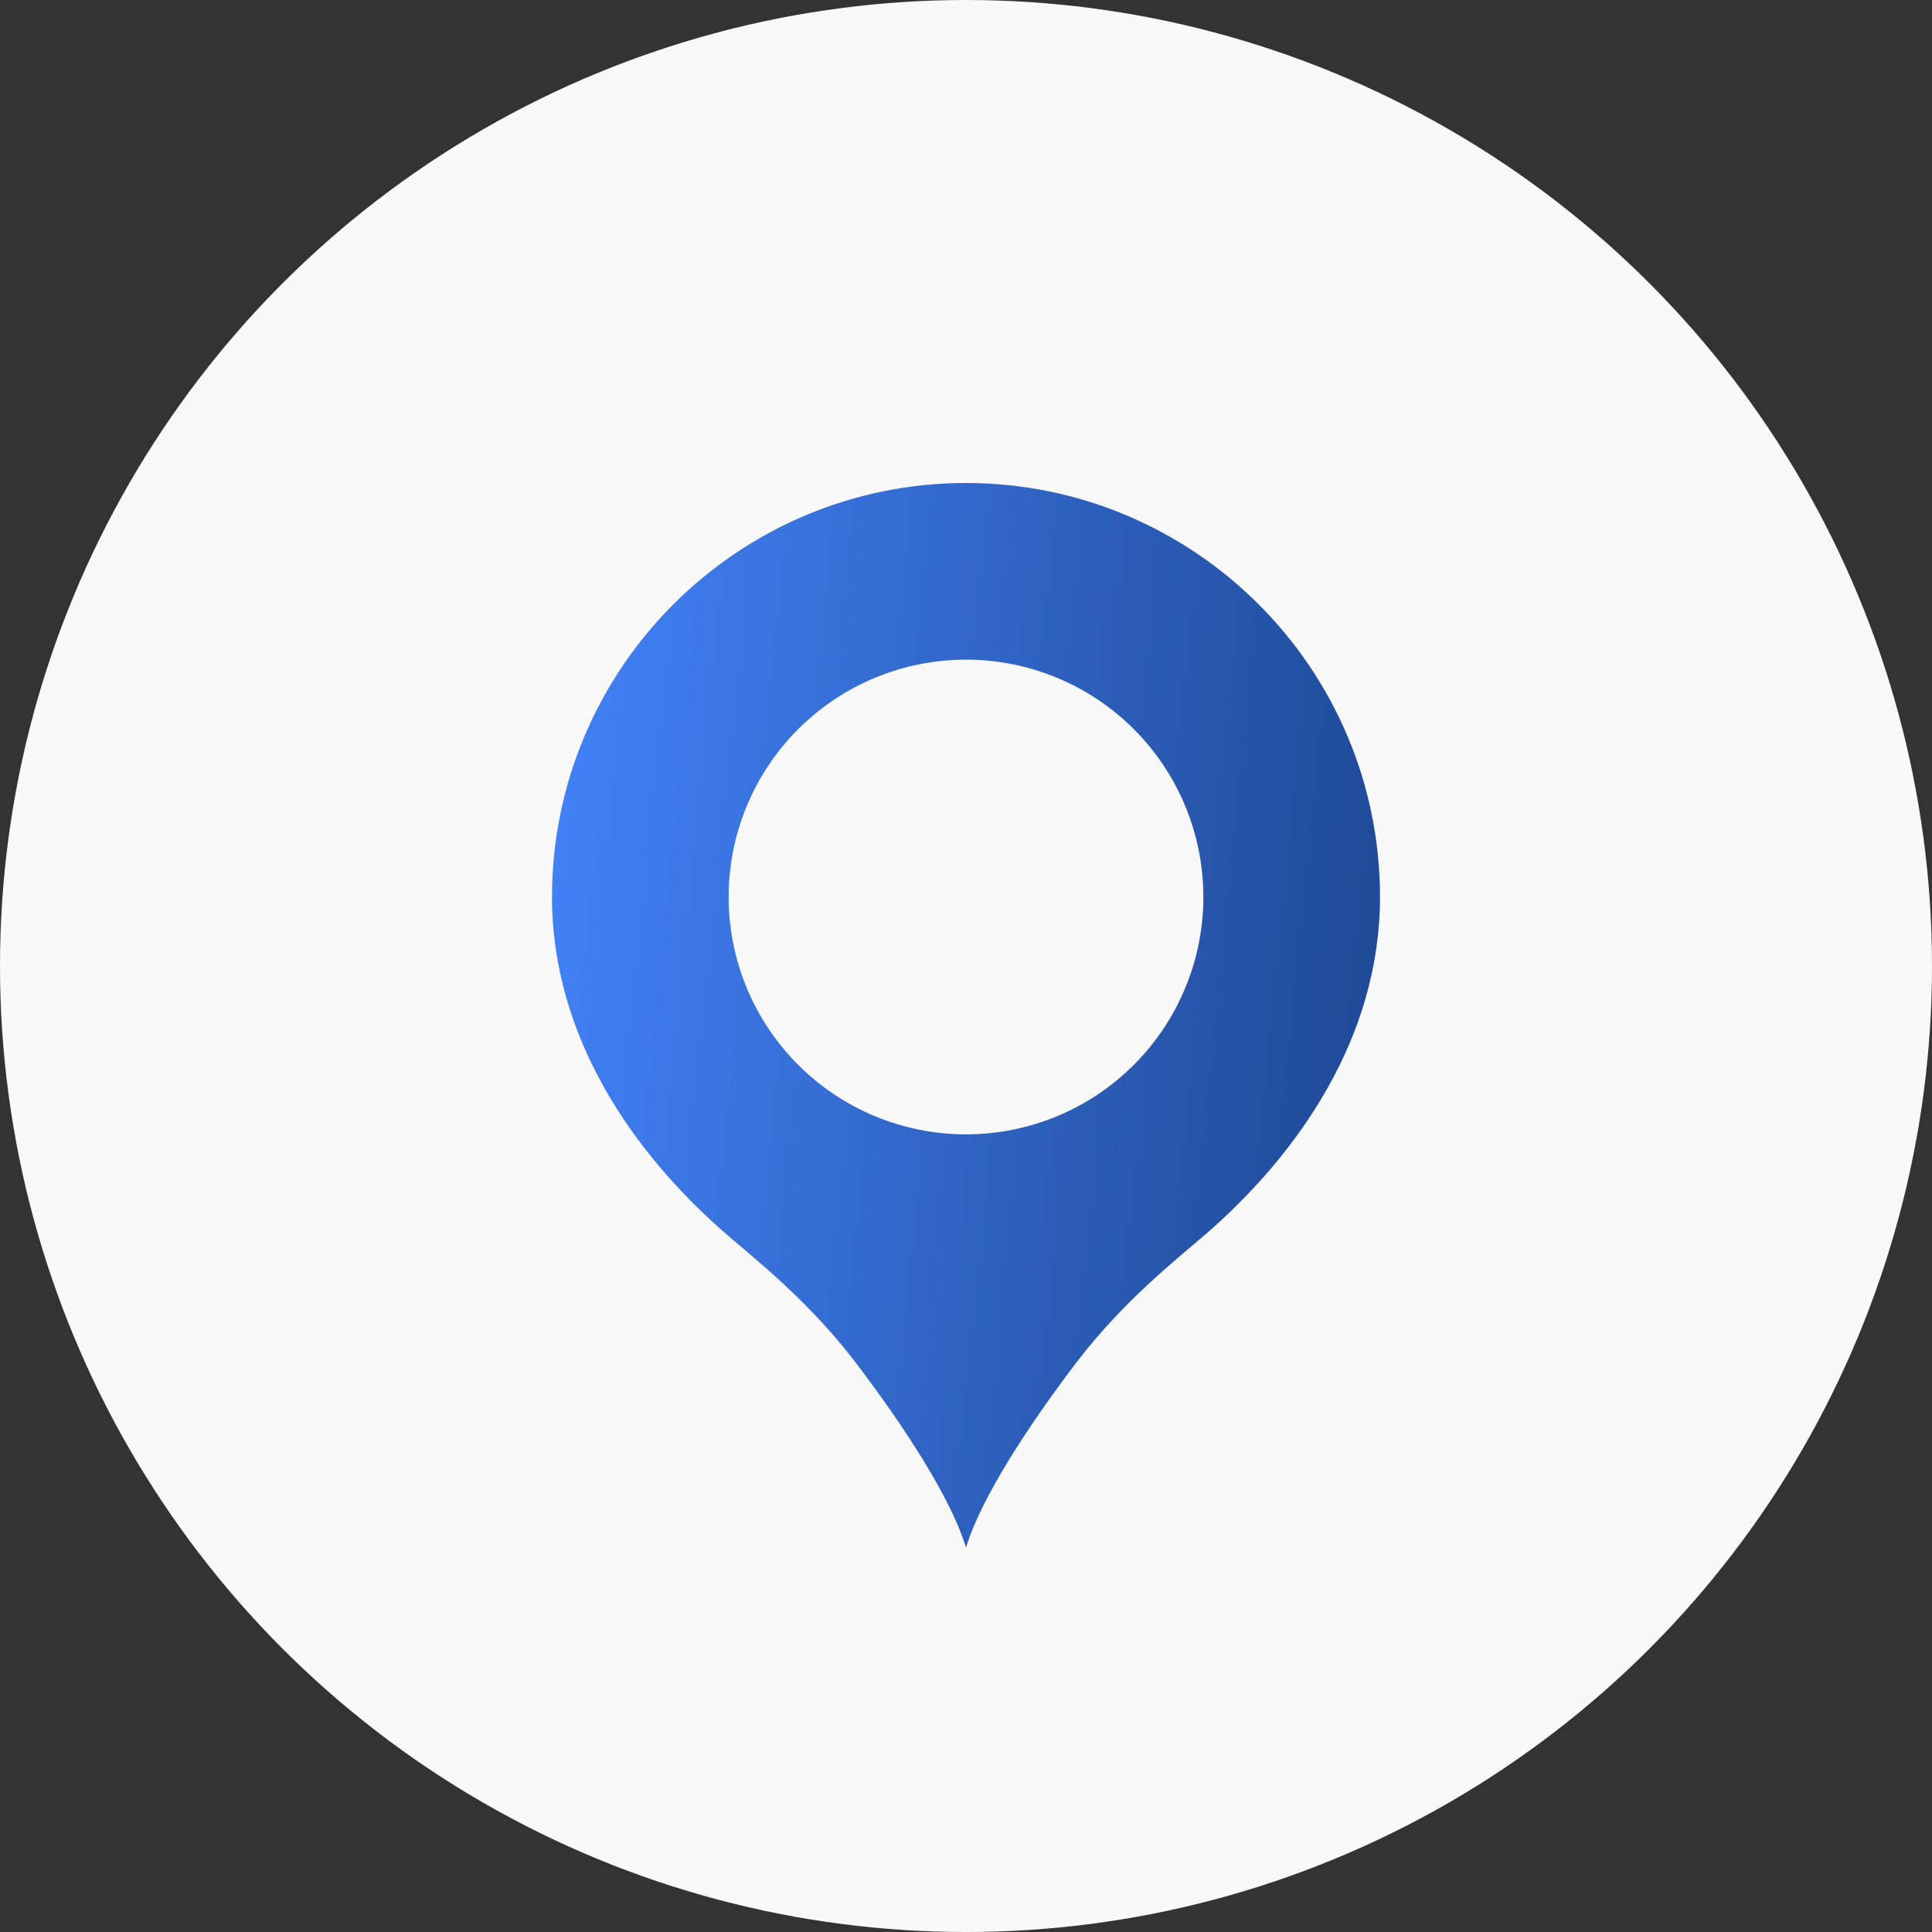
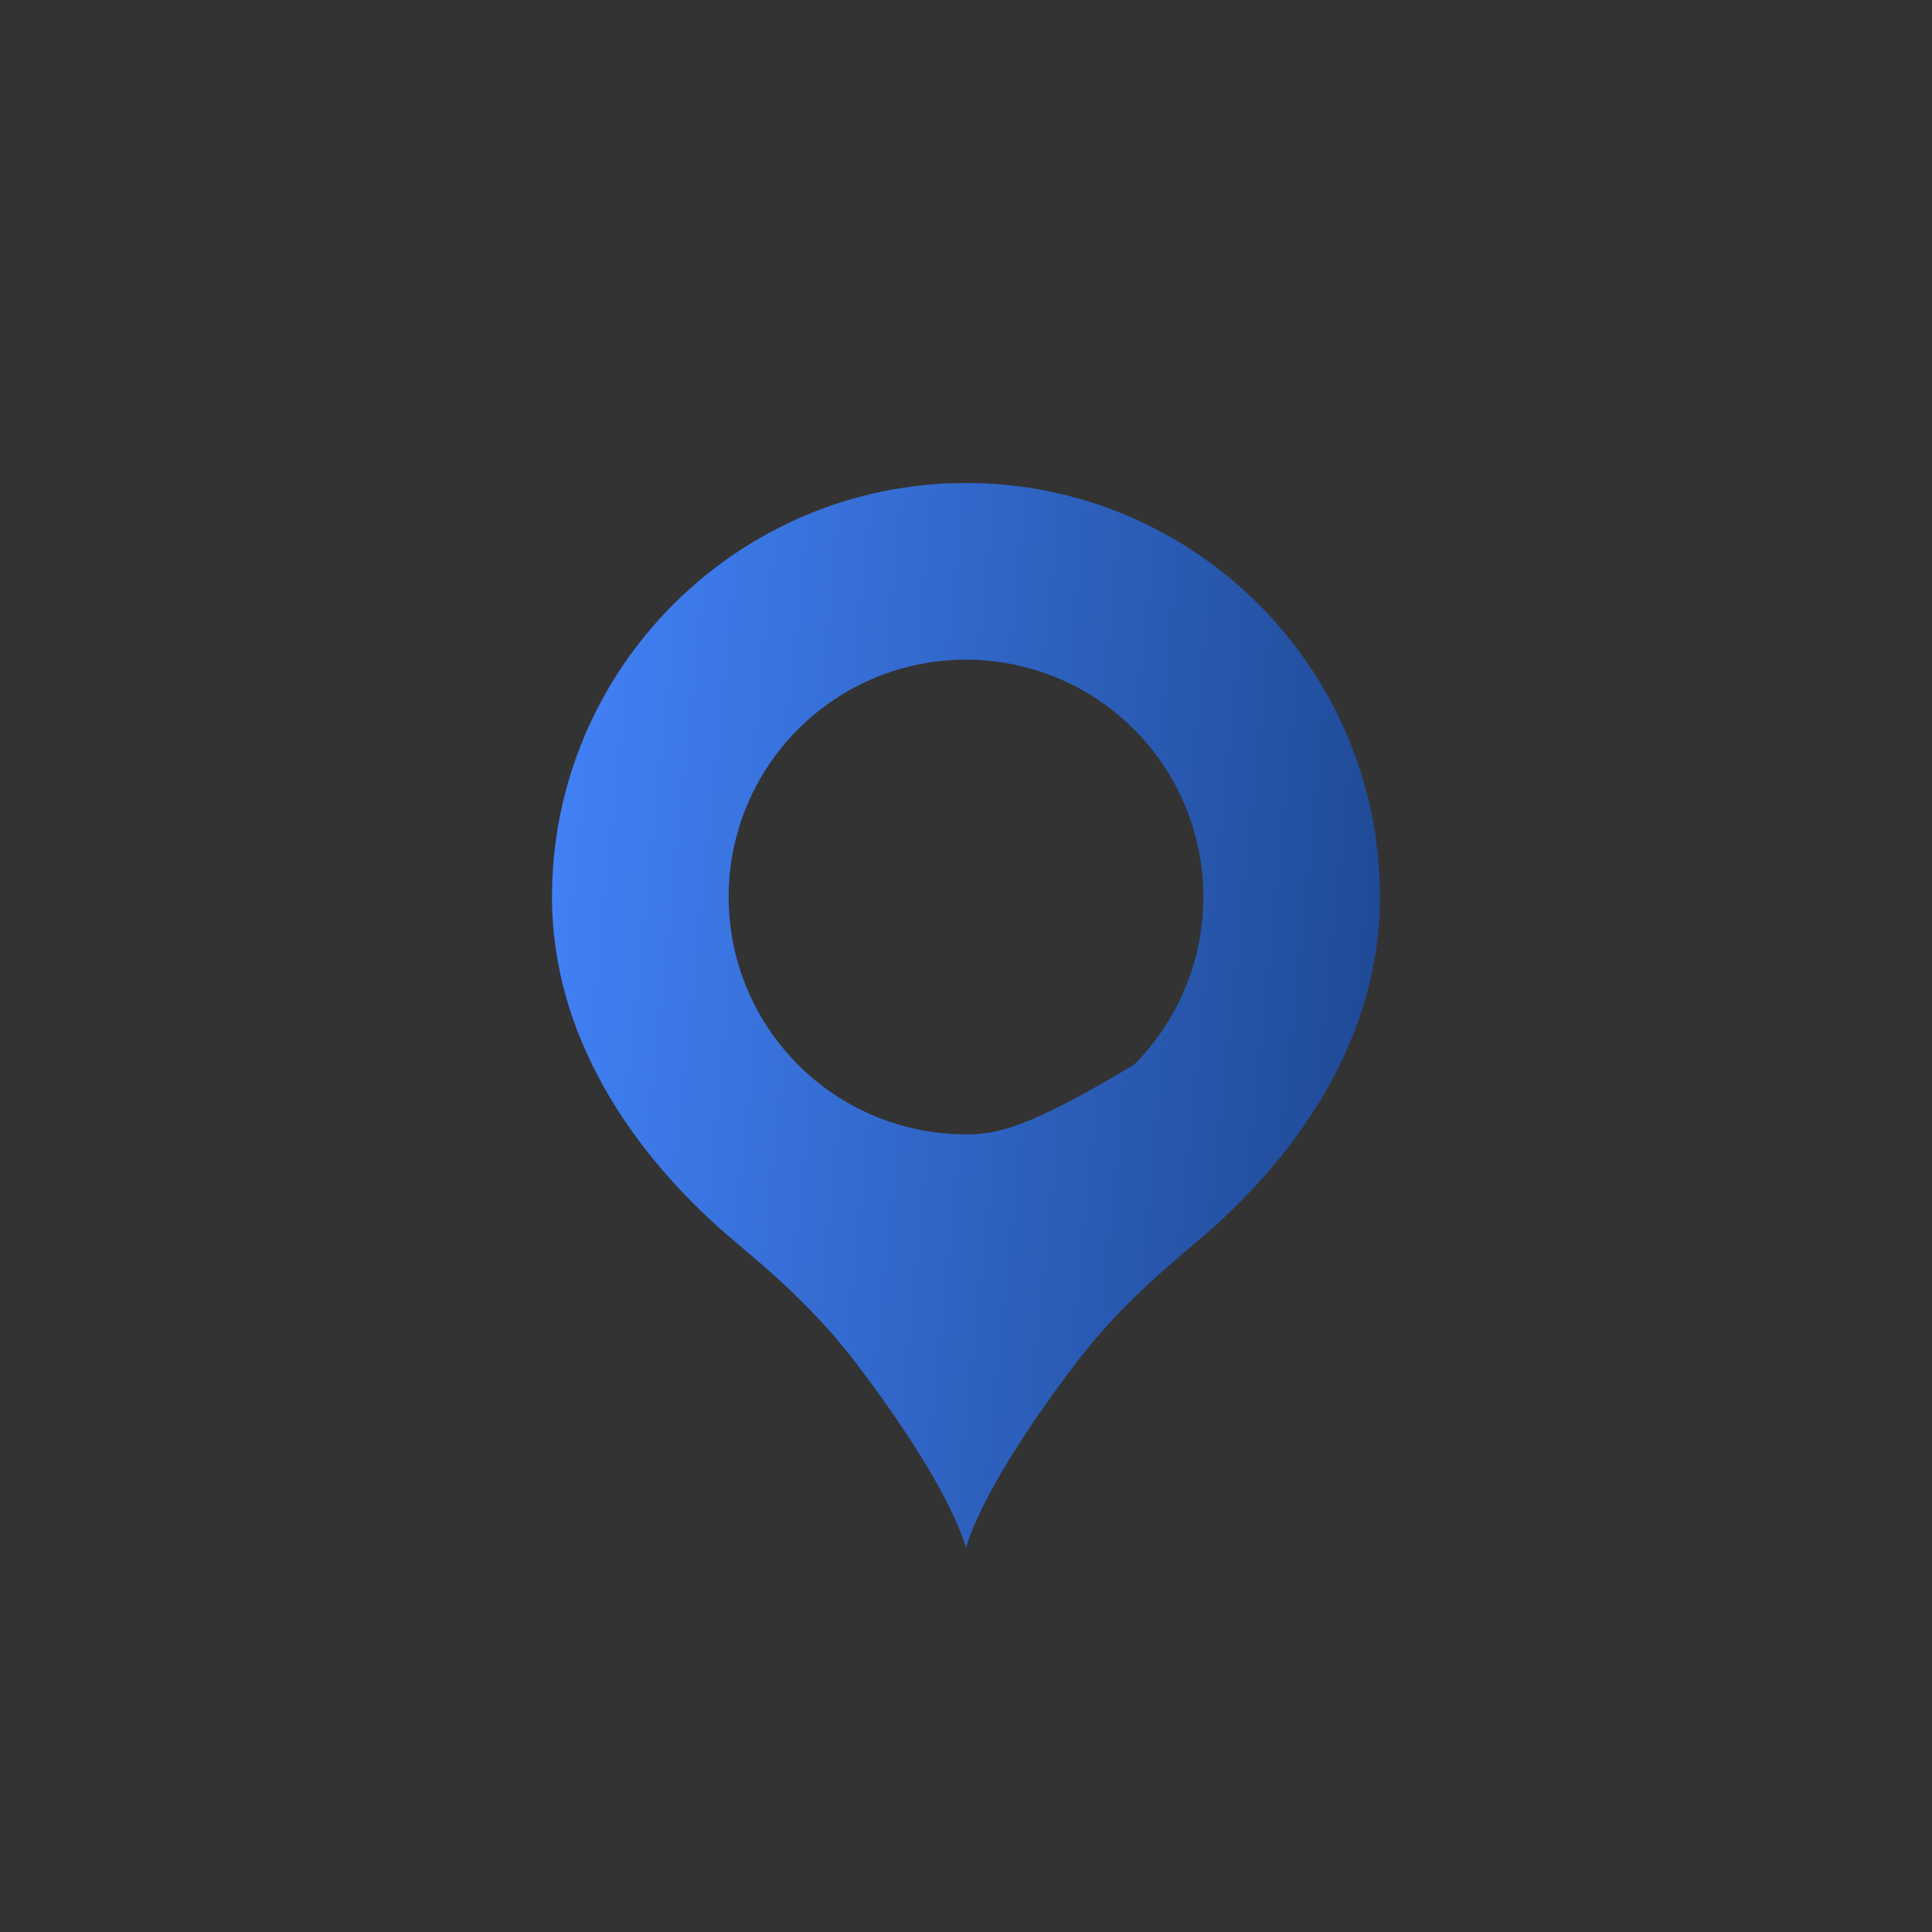
<svg xmlns="http://www.w3.org/2000/svg" width="56" height="56" viewBox="0 0 56 56" fill="none">
  <rect x="0" y="0" width="56" height="56" fill="#333333" stroke="none" />
-   <circle cx="28" cy="28" r="28" fill="#F9F9F9" />
-   <path d="M28 14C21.38 14 16 19.38 16 26C16 30.04 18.34 33.42 21.06 35.78C21.92 36.52 23.42 37.7 24.76 39.44C26.24 41.38 27.58 43.46 28 44.86C28.42 43.46 29.76 41.38 31.24 39.44C32.58 37.7 34.08 36.52 34.94 35.78C37.66 33.42 40 30.04 40 26C40 19.38 34.62 14 28 14ZM28 19.12C28.904 19.12 29.798 19.298 30.633 19.644C31.468 19.989 32.226 20.496 32.865 21.135C33.504 21.774 34.011 22.532 34.356 23.367C34.702 24.202 34.88 25.096 34.88 26C34.88 26.904 34.702 27.798 34.356 28.633C34.011 29.468 33.504 30.226 32.865 30.865C32.226 31.504 31.468 32.011 30.633 32.356C29.798 32.702 28.904 32.88 28 32.88C26.175 32.88 24.425 32.155 23.135 30.865C21.845 29.575 21.12 27.825 21.12 26C21.12 24.175 21.845 22.425 23.135 21.135C24.425 19.845 26.175 19.12 28 19.12Z" fill="url(#paint0_linear_6412_36981)" />
+   <path d="M28 14C21.38 14 16 19.38 16 26C16 30.04 18.34 33.42 21.06 35.78C21.92 36.52 23.42 37.7 24.76 39.44C26.24 41.38 27.58 43.46 28 44.86C28.42 43.46 29.76 41.38 31.24 39.44C32.58 37.7 34.08 36.52 34.94 35.78C37.66 33.42 40 30.04 40 26C40 19.38 34.62 14 28 14ZM28 19.12C28.904 19.12 29.798 19.298 30.633 19.644C31.468 19.989 32.226 20.496 32.865 21.135C33.504 21.774 34.011 22.532 34.356 23.367C34.702 24.202 34.88 25.096 34.88 26C34.88 26.904 34.702 27.798 34.356 28.633C34.011 29.468 33.504 30.226 32.865 30.865C29.798 32.702 28.904 32.88 28 32.88C26.175 32.88 24.425 32.155 23.135 30.865C21.845 29.575 21.12 27.825 21.12 26C21.12 24.175 21.845 22.425 23.135 21.135C24.425 19.845 26.175 19.12 28 19.12Z" fill="url(#paint0_linear_6412_36981)" />
  <defs>
    <linearGradient id="paint0_linear_6412_36981" x1="16" y1="5.519" x2="45.947" y2="8.555" gradientUnits="userSpaceOnUse">
      <stop offset="0.001" stop-color="#4485FD" />
      <stop offset="1" stop-color="#1A4187" />
    </linearGradient>
  </defs>
</svg>